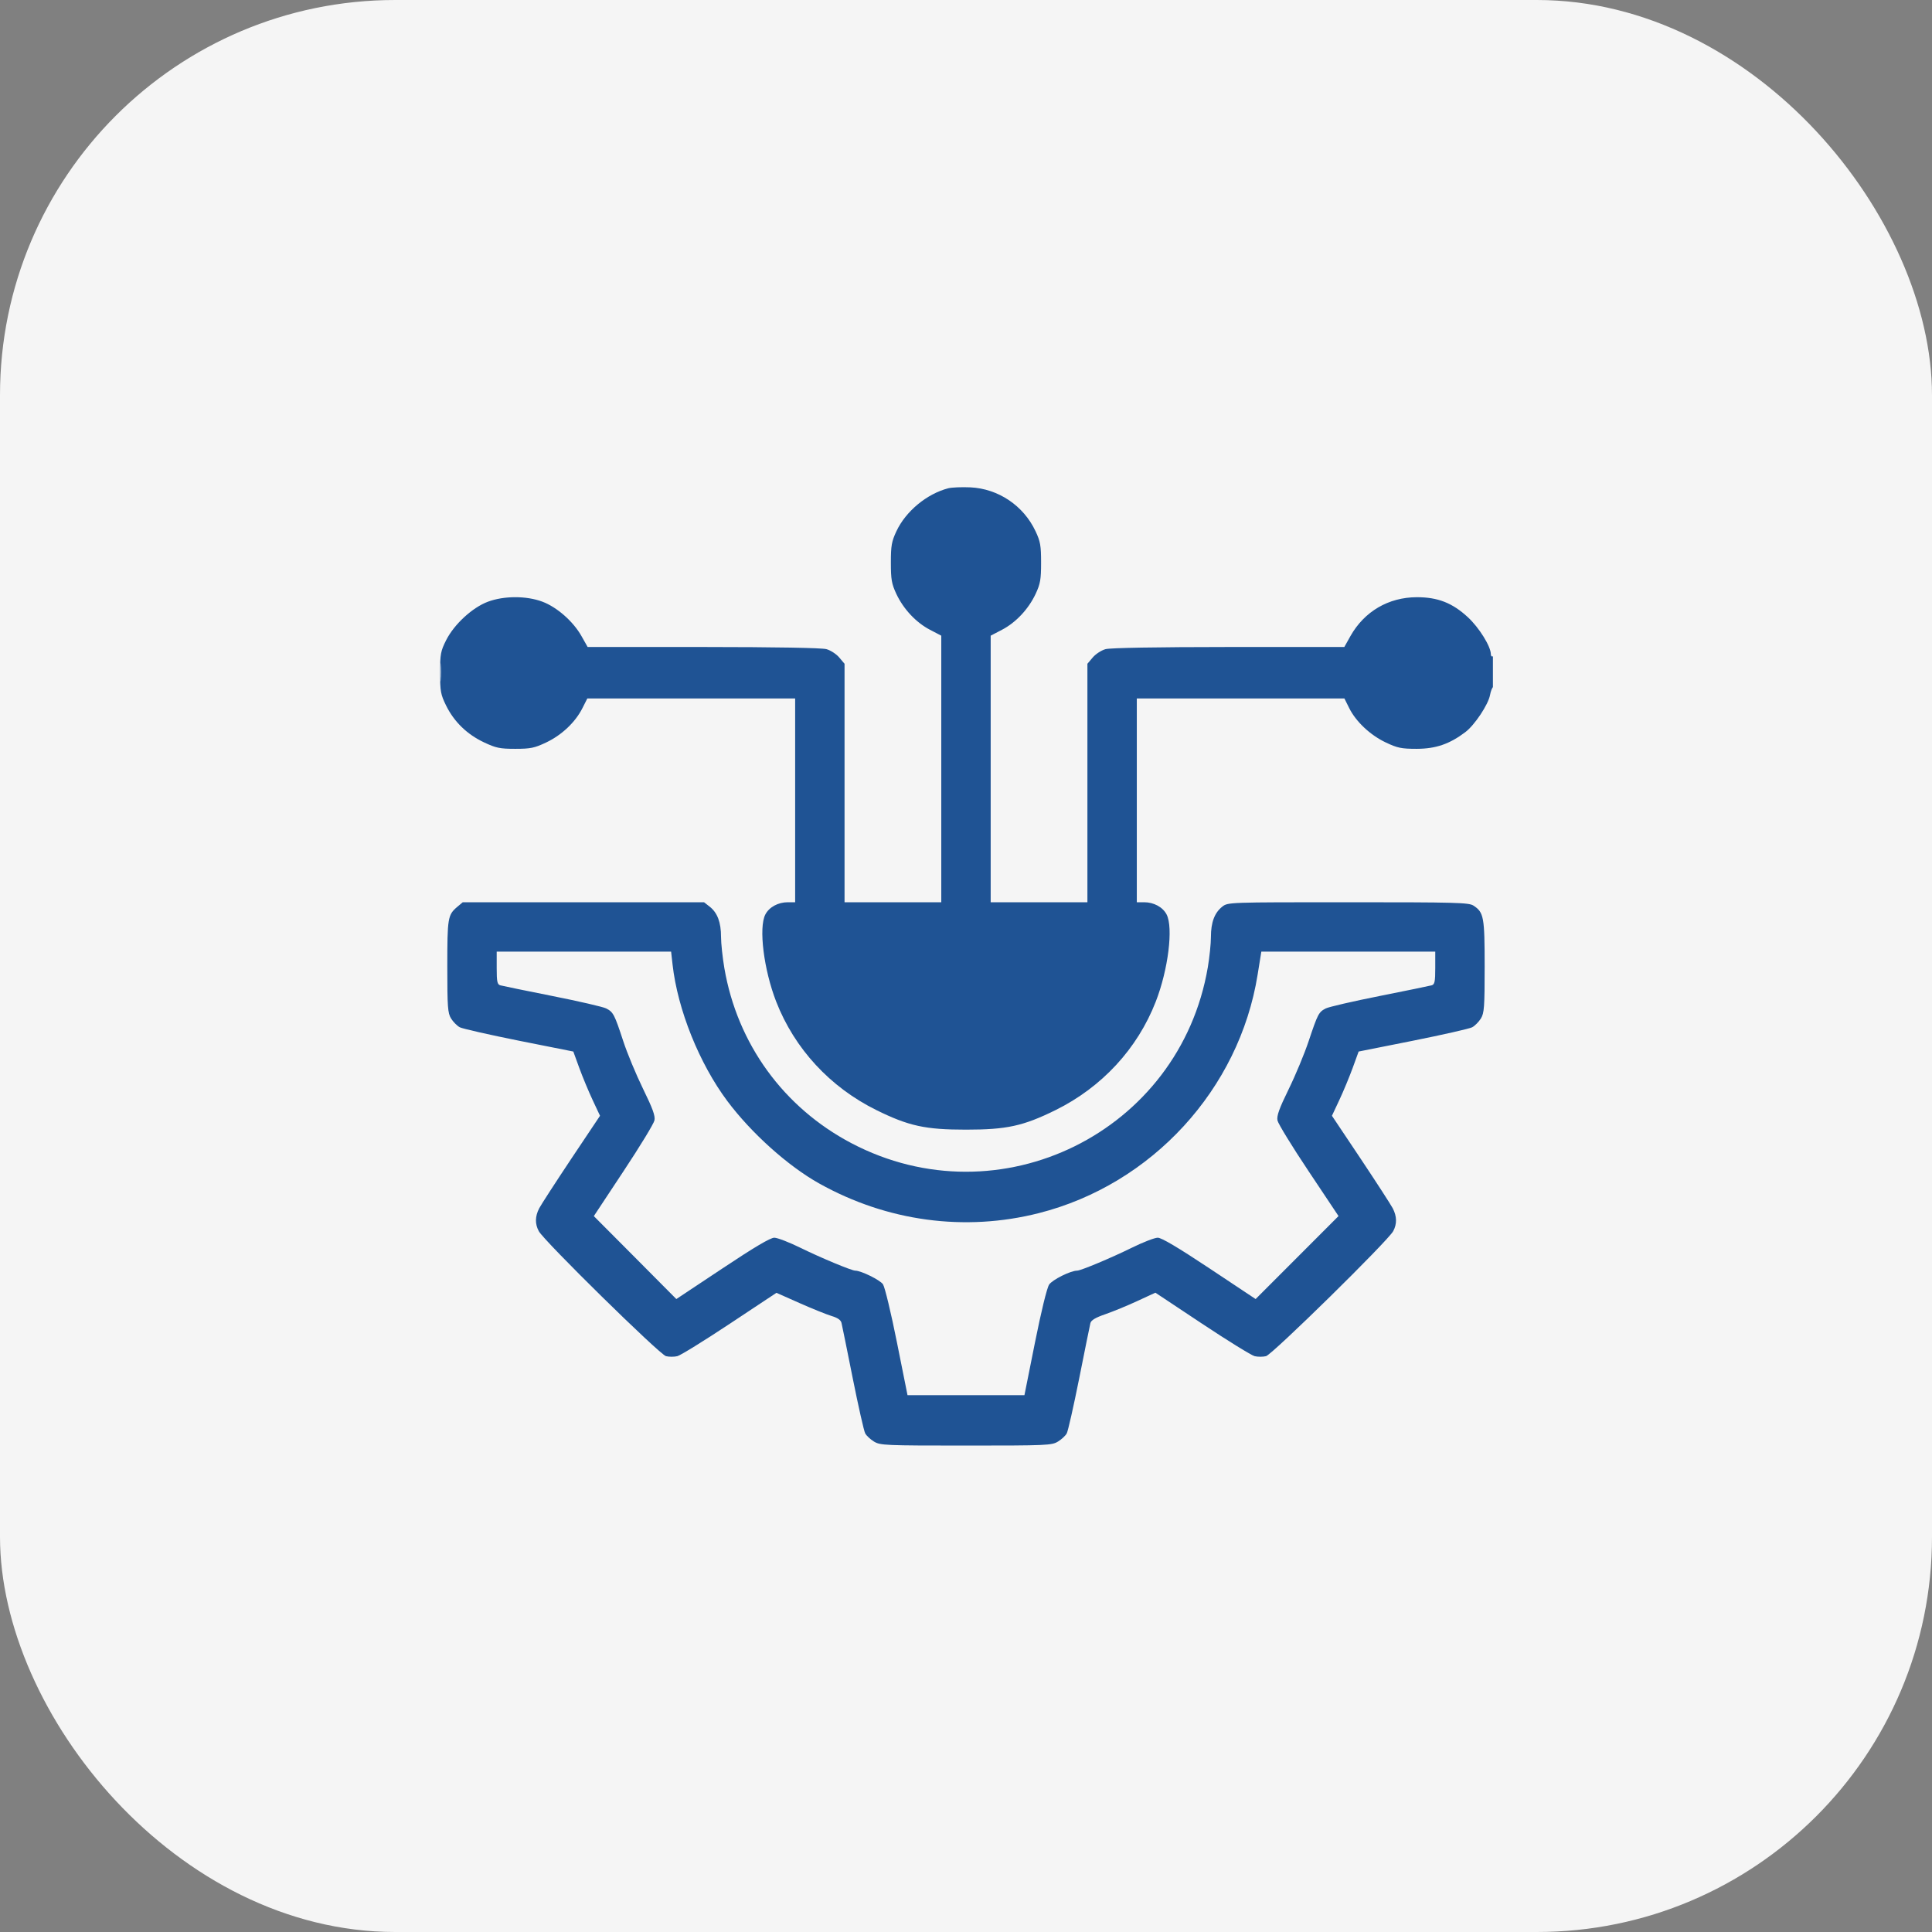
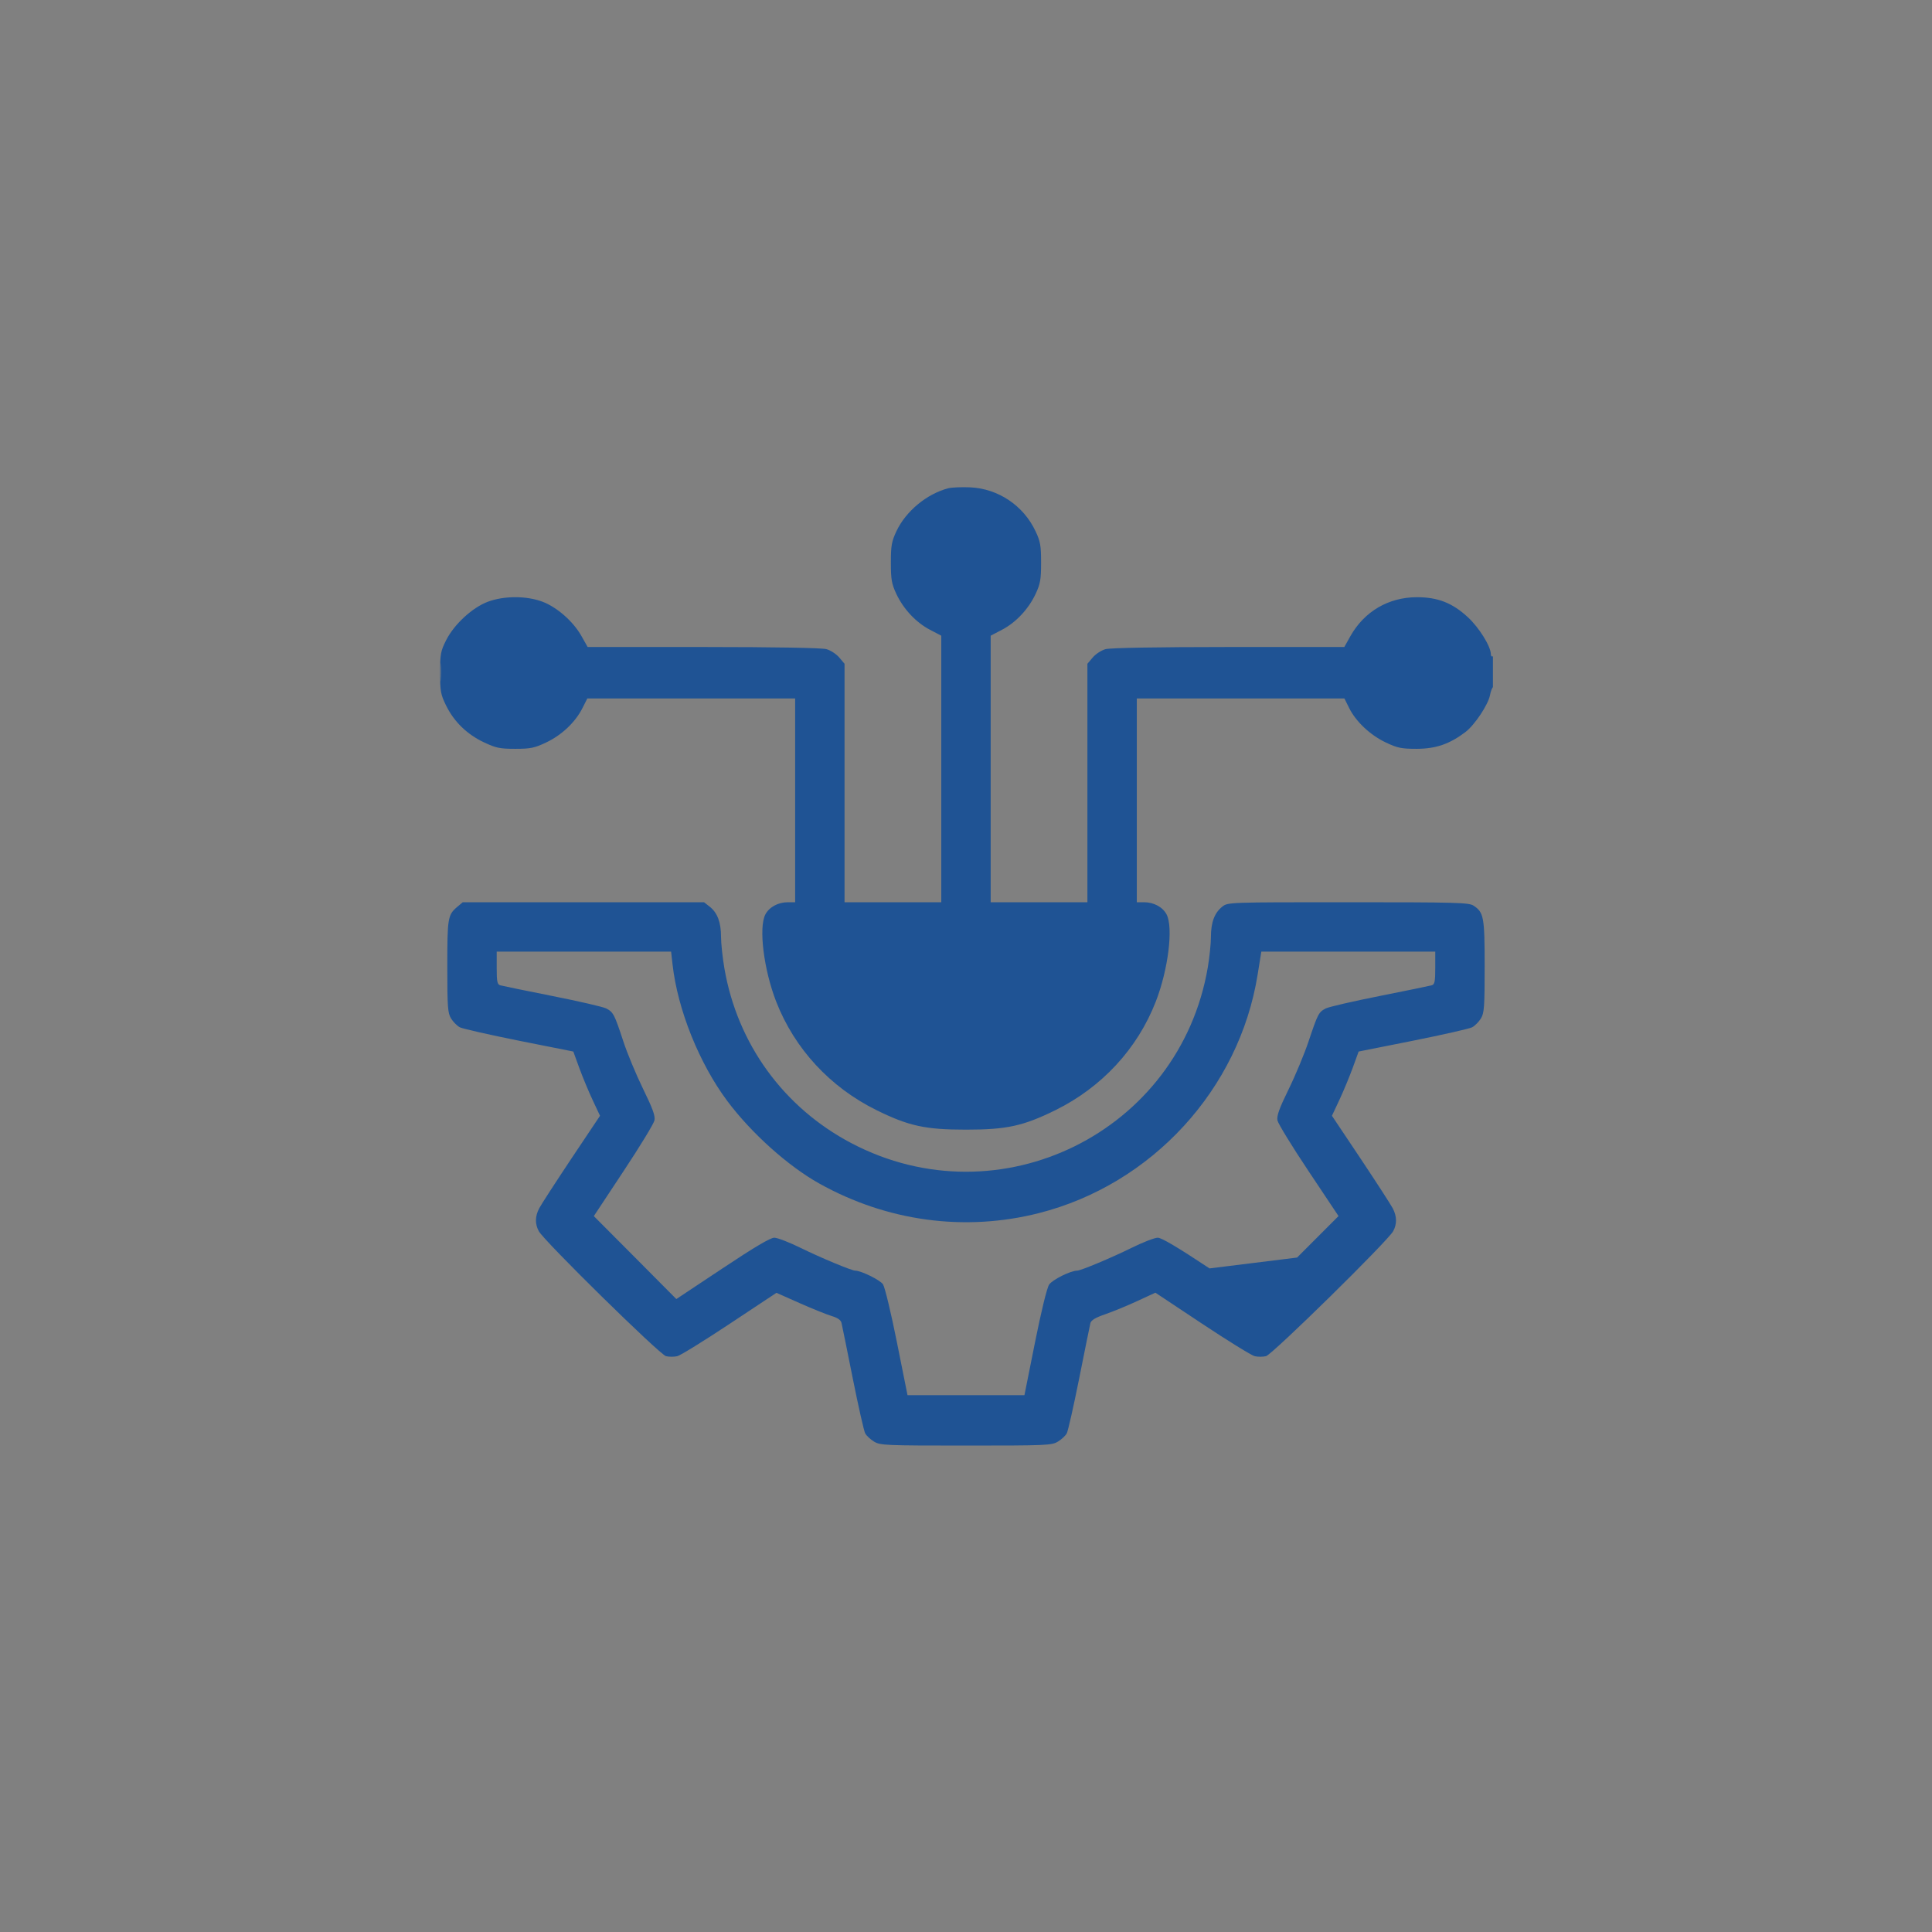
<svg xmlns="http://www.w3.org/2000/svg" width="44" height="44" viewBox="0 0 44 44" fill="none">
  <rect x="0" y="0" width="44" height="44" fill="#808080" stroke="none" />
-   <rect width="44" height="44" rx="9" fill="#F5F5F5" />
  <g clip-path="url(#clip0_1186_2388)">
-     <path fill-rule="evenodd" clip-rule="evenodd" d="M21.596 11.12C21.107 11.247 20.628 11.644 20.415 12.099C20.306 12.332 20.289 12.428 20.289 12.813C20.289 13.197 20.306 13.295 20.413 13.525C20.576 13.872 20.862 14.177 21.18 14.343L21.437 14.477L21.437 17.512L21.437 20.548H20.335H19.234V17.832V15.117L19.114 14.975C19.048 14.896 18.916 14.81 18.821 14.784C18.712 14.754 17.667 14.736 16.016 14.735L13.383 14.735L13.242 14.485C13.055 14.153 12.684 13.827 12.353 13.703C11.988 13.566 11.478 13.567 11.111 13.704C10.757 13.837 10.345 14.216 10.161 14.579C10.036 14.828 10.023 14.895 10.023 15.321C10.023 15.744 10.036 15.817 10.16 16.069C10.341 16.437 10.636 16.724 11.021 16.906C11.297 17.036 11.384 17.054 11.734 17.054C12.082 17.054 12.171 17.036 12.437 16.91C12.792 16.742 13.101 16.45 13.262 16.132L13.376 15.907H15.742H18.109V18.227V20.548H17.942C17.721 20.548 17.517 20.659 17.43 20.827C17.275 21.127 17.394 22.084 17.677 22.811C18.095 23.884 18.905 24.761 19.96 25.282C20.696 25.645 21.074 25.727 22 25.727C22.925 25.727 23.303 25.645 24.039 25.282C25.094 24.761 25.905 23.884 26.322 22.811C26.605 22.084 26.724 21.127 26.569 20.827C26.482 20.659 26.278 20.548 26.057 20.548H25.89V18.227V15.907H28.254H30.618L30.727 16.126C30.881 16.436 31.208 16.743 31.562 16.91C31.828 17.036 31.917 17.054 32.265 17.054C32.7 17.053 33.016 16.944 33.374 16.672C33.585 16.512 33.893 16.048 33.934 15.831C33.95 15.743 33.982 15.66 34.005 15.646C34.028 15.632 34.046 15.462 34.046 15.269C34.046 15.046 34.029 14.928 33.999 14.946C33.974 14.962 33.953 14.941 33.953 14.899C33.953 14.723 33.686 14.293 33.429 14.056C33.078 13.731 32.744 13.6 32.265 13.601C31.622 13.603 31.073 13.925 30.756 14.485L30.616 14.735L27.983 14.735C26.332 14.736 25.287 14.754 25.178 14.784C25.083 14.81 24.951 14.896 24.885 14.975L24.765 15.117V17.832V20.548H23.664H22.562L22.562 17.512L22.562 14.477L22.819 14.343C23.137 14.177 23.423 13.872 23.586 13.525C23.693 13.295 23.71 13.197 23.71 12.813C23.71 12.428 23.694 12.332 23.584 12.099C23.311 11.516 22.736 11.129 22.098 11.099C21.902 11.09 21.676 11.1 21.596 11.12ZM10.016 15.321C10.016 15.527 10.024 15.606 10.034 15.496C10.044 15.385 10.044 15.217 10.034 15.121C10.024 15.025 10.015 15.115 10.016 15.321ZM10.414 20.653C10.198 20.836 10.187 20.903 10.187 22.009C10.187 22.941 10.197 23.071 10.273 23.196C10.321 23.273 10.41 23.363 10.472 23.396C10.535 23.428 11.142 23.566 11.821 23.702L13.057 23.948L13.193 24.322C13.268 24.527 13.405 24.857 13.497 25.053L13.665 25.411L13.011 26.389C12.652 26.928 12.323 27.436 12.28 27.518C12.185 27.702 12.181 27.872 12.27 28.038C12.385 28.257 15.025 30.851 15.168 30.886C15.238 30.903 15.354 30.903 15.425 30.886C15.496 30.869 16.033 30.537 16.618 30.149L17.683 29.443L18.212 29.678C18.503 29.807 18.832 29.939 18.942 29.972C19.078 30.013 19.15 30.063 19.165 30.13C19.178 30.183 19.293 30.749 19.42 31.387C19.548 32.025 19.675 32.59 19.704 32.643C19.732 32.697 19.823 32.781 19.905 32.831C20.047 32.917 20.156 32.922 22 32.922C23.843 32.922 23.953 32.917 24.094 32.831C24.176 32.781 24.267 32.697 24.295 32.643C24.324 32.59 24.451 32.025 24.579 31.387C24.706 30.749 24.82 30.185 24.833 30.134C24.849 30.067 24.947 30.008 25.174 29.93C25.349 29.869 25.676 29.735 25.902 29.63L26.313 29.44L27.379 30.148C27.965 30.537 28.503 30.869 28.574 30.886C28.645 30.903 28.761 30.903 28.832 30.886C28.974 30.851 31.614 28.257 31.73 28.038C31.818 27.872 31.814 27.702 31.719 27.518C31.676 27.436 31.347 26.928 30.988 26.389L30.334 25.411L30.502 25.053C30.594 24.857 30.731 24.527 30.806 24.322L30.942 23.948L32.178 23.702C32.858 23.566 33.465 23.428 33.527 23.396C33.589 23.363 33.678 23.273 33.726 23.196C33.802 23.071 33.812 22.941 33.812 22.01C33.812 20.882 33.793 20.779 33.558 20.625C33.452 20.555 33.167 20.548 30.703 20.548C27.966 20.548 27.965 20.548 27.836 20.649C27.66 20.788 27.578 21.007 27.578 21.337C27.578 21.489 27.546 21.801 27.507 22.03C26.867 25.785 22.765 27.809 19.39 26.035C17.845 25.222 16.793 23.774 16.497 22.05C16.456 21.808 16.421 21.486 16.421 21.335C16.421 21.007 16.339 20.787 16.163 20.649L16.034 20.548L13.286 20.548L10.539 20.548L10.414 20.653ZM11.312 22.044C11.312 22.358 11.325 22.42 11.394 22.44C11.439 22.453 11.972 22.562 12.578 22.683C13.184 22.803 13.737 22.931 13.807 22.967C13.967 23.05 13.994 23.101 14.193 23.708C14.282 23.981 14.485 24.469 14.643 24.793C14.864 25.244 14.926 25.413 14.905 25.515C14.891 25.589 14.574 26.109 14.201 26.672L13.524 27.696L14.464 28.64L15.403 29.585L16.454 28.887C17.176 28.406 17.545 28.188 17.634 28.188C17.706 28.188 17.982 28.295 18.247 28.426C18.693 28.645 19.396 28.938 19.477 28.938C19.611 28.938 20.047 29.153 20.11 29.25C20.152 29.314 20.295 29.909 20.427 30.571L20.668 31.774H22H23.331L23.57 30.579C23.712 29.869 23.843 29.332 23.893 29.256C23.966 29.146 24.382 28.938 24.531 28.938C24.614 28.938 25.304 28.649 25.771 28.419C26.028 28.292 26.296 28.188 26.367 28.188C26.454 28.188 26.832 28.413 27.546 28.887L28.596 29.585L29.54 28.64L30.484 27.695L29.803 26.674C29.428 26.113 29.109 25.592 29.094 25.518C29.073 25.413 29.131 25.251 29.349 24.805C29.505 24.487 29.708 23.997 29.802 23.716C30.011 23.092 30.032 23.05 30.192 22.967C30.262 22.931 30.816 22.803 31.421 22.683C32.027 22.562 32.56 22.453 32.605 22.44C32.674 22.42 32.687 22.358 32.687 22.044V21.673L30.707 21.673L28.726 21.673L28.641 22.2C28.222 24.807 26.233 26.975 23.659 27.628C21.973 28.056 20.203 27.817 18.657 26.953C17.945 26.555 17.111 25.806 16.564 25.075C15.925 24.219 15.432 22.992 15.317 21.966L15.284 21.673H13.298H11.312V22.044Z" fill="#1F5394" />
+     <path fill-rule="evenodd" clip-rule="evenodd" d="M21.596 11.12C21.107 11.247 20.628 11.644 20.415 12.099C20.306 12.332 20.289 12.428 20.289 12.813C20.289 13.197 20.306 13.295 20.413 13.525C20.576 13.872 20.862 14.177 21.18 14.343L21.437 14.477L21.437 17.512L21.437 20.548H20.335H19.234V17.832V15.117L19.114 14.975C19.048 14.896 18.916 14.81 18.821 14.784C18.712 14.754 17.667 14.736 16.016 14.735L13.383 14.735L13.242 14.485C13.055 14.153 12.684 13.827 12.353 13.703C11.988 13.566 11.478 13.567 11.111 13.704C10.757 13.837 10.345 14.216 10.161 14.579C10.036 14.828 10.023 14.895 10.023 15.321C10.023 15.744 10.036 15.817 10.16 16.069C10.341 16.437 10.636 16.724 11.021 16.906C11.297 17.036 11.384 17.054 11.734 17.054C12.082 17.054 12.171 17.036 12.437 16.91C12.792 16.742 13.101 16.45 13.262 16.132L13.376 15.907H15.742H18.109V18.227V20.548H17.942C17.721 20.548 17.517 20.659 17.43 20.827C17.275 21.127 17.394 22.084 17.677 22.811C18.095 23.884 18.905 24.761 19.96 25.282C20.696 25.645 21.074 25.727 22 25.727C22.925 25.727 23.303 25.645 24.039 25.282C25.094 24.761 25.905 23.884 26.322 22.811C26.605 22.084 26.724 21.127 26.569 20.827C26.482 20.659 26.278 20.548 26.057 20.548H25.89V18.227V15.907H28.254H30.618L30.727 16.126C30.881 16.436 31.208 16.743 31.562 16.91C31.828 17.036 31.917 17.054 32.265 17.054C32.7 17.053 33.016 16.944 33.374 16.672C33.585 16.512 33.893 16.048 33.934 15.831C33.95 15.743 33.982 15.66 34.005 15.646C34.028 15.632 34.046 15.462 34.046 15.269C34.046 15.046 34.029 14.928 33.999 14.946C33.974 14.962 33.953 14.941 33.953 14.899C33.953 14.723 33.686 14.293 33.429 14.056C33.078 13.731 32.744 13.6 32.265 13.601C31.622 13.603 31.073 13.925 30.756 14.485L30.616 14.735L27.983 14.735C26.332 14.736 25.287 14.754 25.178 14.784C25.083 14.81 24.951 14.896 24.885 14.975L24.765 15.117V17.832V20.548H23.664H22.562L22.562 17.512L22.562 14.477L22.819 14.343C23.137 14.177 23.423 13.872 23.586 13.525C23.693 13.295 23.71 13.197 23.71 12.813C23.71 12.428 23.694 12.332 23.584 12.099C23.311 11.516 22.736 11.129 22.098 11.099C21.902 11.09 21.676 11.1 21.596 11.12ZM10.016 15.321C10.016 15.527 10.024 15.606 10.034 15.496C10.044 15.385 10.044 15.217 10.034 15.121C10.024 15.025 10.015 15.115 10.016 15.321ZM10.414 20.653C10.198 20.836 10.187 20.903 10.187 22.009C10.187 22.941 10.197 23.071 10.273 23.196C10.321 23.273 10.41 23.363 10.472 23.396C10.535 23.428 11.142 23.566 11.821 23.702L13.057 23.948L13.193 24.322C13.268 24.527 13.405 24.857 13.497 25.053L13.665 25.411L13.011 26.389C12.652 26.928 12.323 27.436 12.28 27.518C12.185 27.702 12.181 27.872 12.27 28.038C12.385 28.257 15.025 30.851 15.168 30.886C15.238 30.903 15.354 30.903 15.425 30.886C15.496 30.869 16.033 30.537 16.618 30.149L17.683 29.443L18.212 29.678C18.503 29.807 18.832 29.939 18.942 29.972C19.078 30.013 19.15 30.063 19.165 30.13C19.178 30.183 19.293 30.749 19.42 31.387C19.548 32.025 19.675 32.59 19.704 32.643C19.732 32.697 19.823 32.781 19.905 32.831C20.047 32.917 20.156 32.922 22 32.922C23.843 32.922 23.953 32.917 24.094 32.831C24.176 32.781 24.267 32.697 24.295 32.643C24.324 32.59 24.451 32.025 24.579 31.387C24.706 30.749 24.82 30.185 24.833 30.134C24.849 30.067 24.947 30.008 25.174 29.93C25.349 29.869 25.676 29.735 25.902 29.63L26.313 29.44L27.379 30.148C27.965 30.537 28.503 30.869 28.574 30.886C28.645 30.903 28.761 30.903 28.832 30.886C28.974 30.851 31.614 28.257 31.73 28.038C31.818 27.872 31.814 27.702 31.719 27.518C31.676 27.436 31.347 26.928 30.988 26.389L30.334 25.411L30.502 25.053C30.594 24.857 30.731 24.527 30.806 24.322L30.942 23.948L32.178 23.702C32.858 23.566 33.465 23.428 33.527 23.396C33.589 23.363 33.678 23.273 33.726 23.196C33.802 23.071 33.812 22.941 33.812 22.01C33.812 20.882 33.793 20.779 33.558 20.625C33.452 20.555 33.167 20.548 30.703 20.548C27.966 20.548 27.965 20.548 27.836 20.649C27.66 20.788 27.578 21.007 27.578 21.337C27.578 21.489 27.546 21.801 27.507 22.03C26.867 25.785 22.765 27.809 19.39 26.035C17.845 25.222 16.793 23.774 16.497 22.05C16.456 21.808 16.421 21.486 16.421 21.335C16.421 21.007 16.339 20.787 16.163 20.649L16.034 20.548L13.286 20.548L10.539 20.548L10.414 20.653ZM11.312 22.044C11.312 22.358 11.325 22.42 11.394 22.44C11.439 22.453 11.972 22.562 12.578 22.683C13.184 22.803 13.737 22.931 13.807 22.967C13.967 23.05 13.994 23.101 14.193 23.708C14.282 23.981 14.485 24.469 14.643 24.793C14.864 25.244 14.926 25.413 14.905 25.515C14.891 25.589 14.574 26.109 14.201 26.672L13.524 27.696L14.464 28.64L15.403 29.585L16.454 28.887C17.176 28.406 17.545 28.188 17.634 28.188C17.706 28.188 17.982 28.295 18.247 28.426C18.693 28.645 19.396 28.938 19.477 28.938C19.611 28.938 20.047 29.153 20.11 29.25C20.152 29.314 20.295 29.909 20.427 30.571L20.668 31.774H22H23.331L23.57 30.579C23.712 29.869 23.843 29.332 23.893 29.256C23.966 29.146 24.382 28.938 24.531 28.938C24.614 28.938 25.304 28.649 25.771 28.419C26.028 28.292 26.296 28.188 26.367 28.188C26.454 28.188 26.832 28.413 27.546 28.887L29.54 28.64L30.484 27.695L29.803 26.674C29.428 26.113 29.109 25.592 29.094 25.518C29.073 25.413 29.131 25.251 29.349 24.805C29.505 24.487 29.708 23.997 29.802 23.716C30.011 23.092 30.032 23.05 30.192 22.967C30.262 22.931 30.816 22.803 31.421 22.683C32.027 22.562 32.56 22.453 32.605 22.44C32.674 22.42 32.687 22.358 32.687 22.044V21.673L30.707 21.673L28.726 21.673L28.641 22.2C28.222 24.807 26.233 26.975 23.659 27.628C21.973 28.056 20.203 27.817 18.657 26.953C17.945 26.555 17.111 25.806 16.564 25.075C15.925 24.219 15.432 22.992 15.317 21.966L15.284 21.673H13.298H11.312V22.044Z" fill="#1F5394" />
  </g>
  <defs>
    <clipPath id="clip0_1186_2388">
      <rect width="24" height="24" fill="white" transform="translate(10 10)" />
    </clipPath>
  </defs>
</svg>